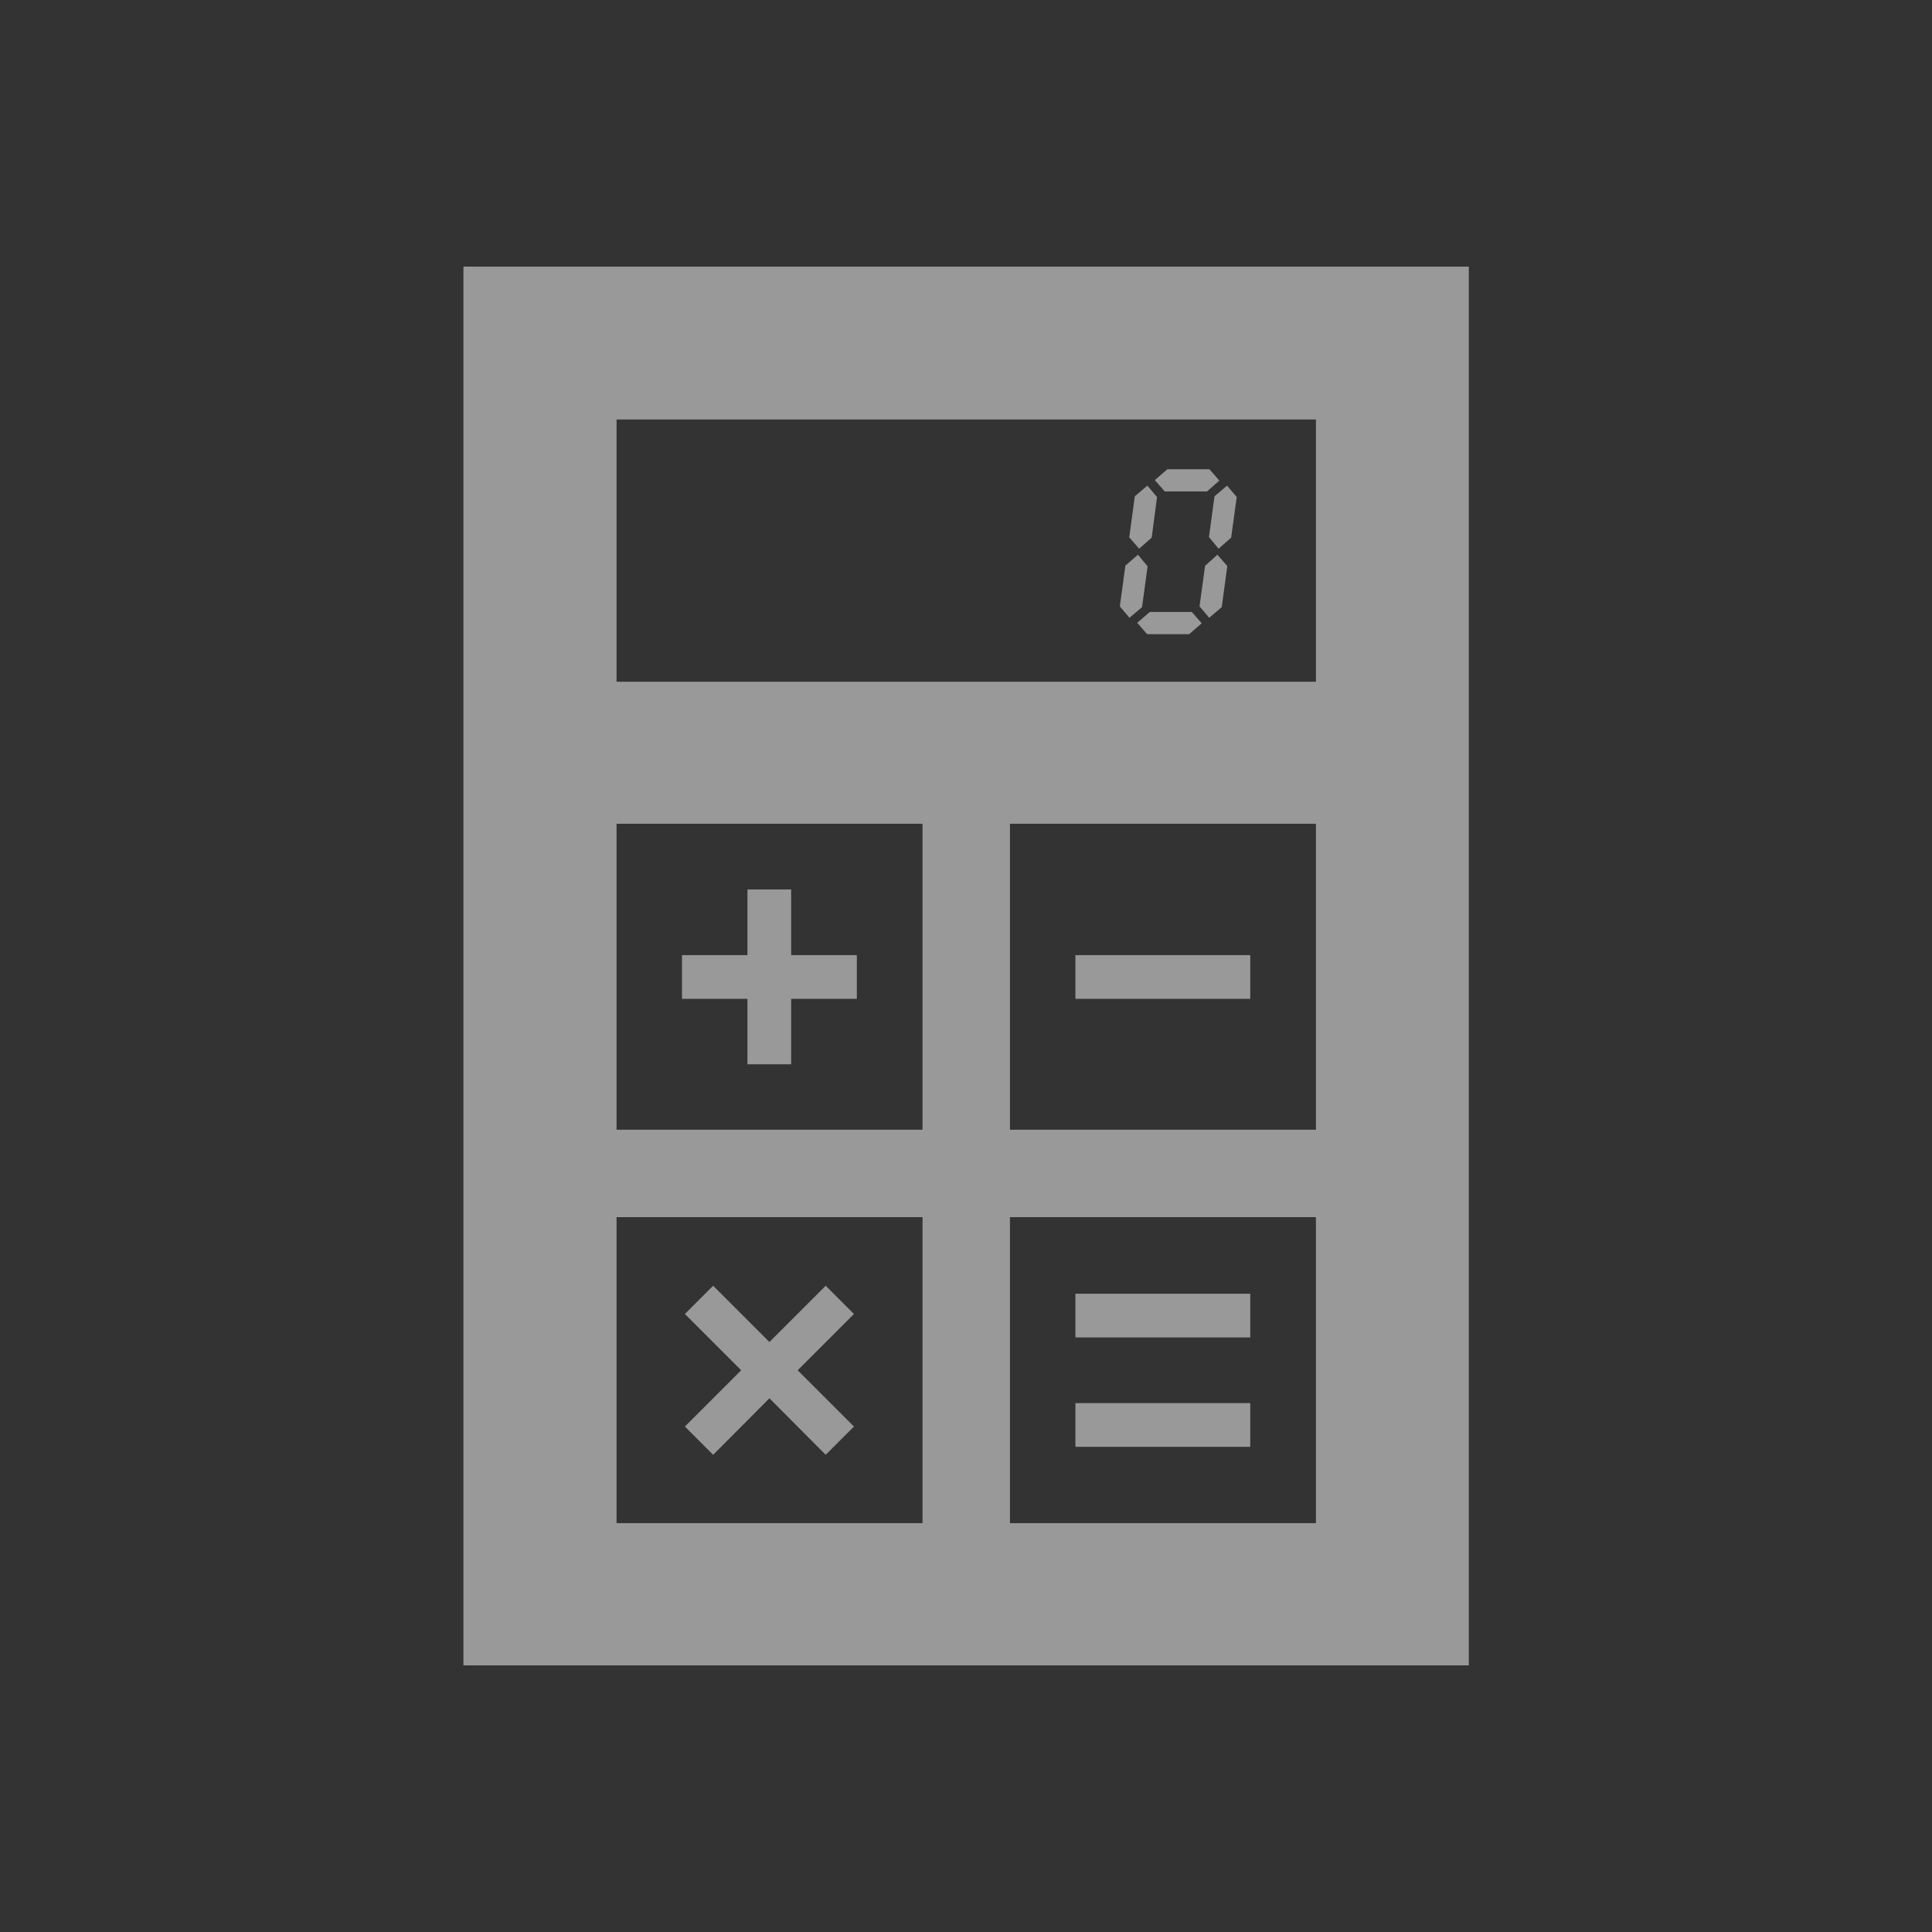
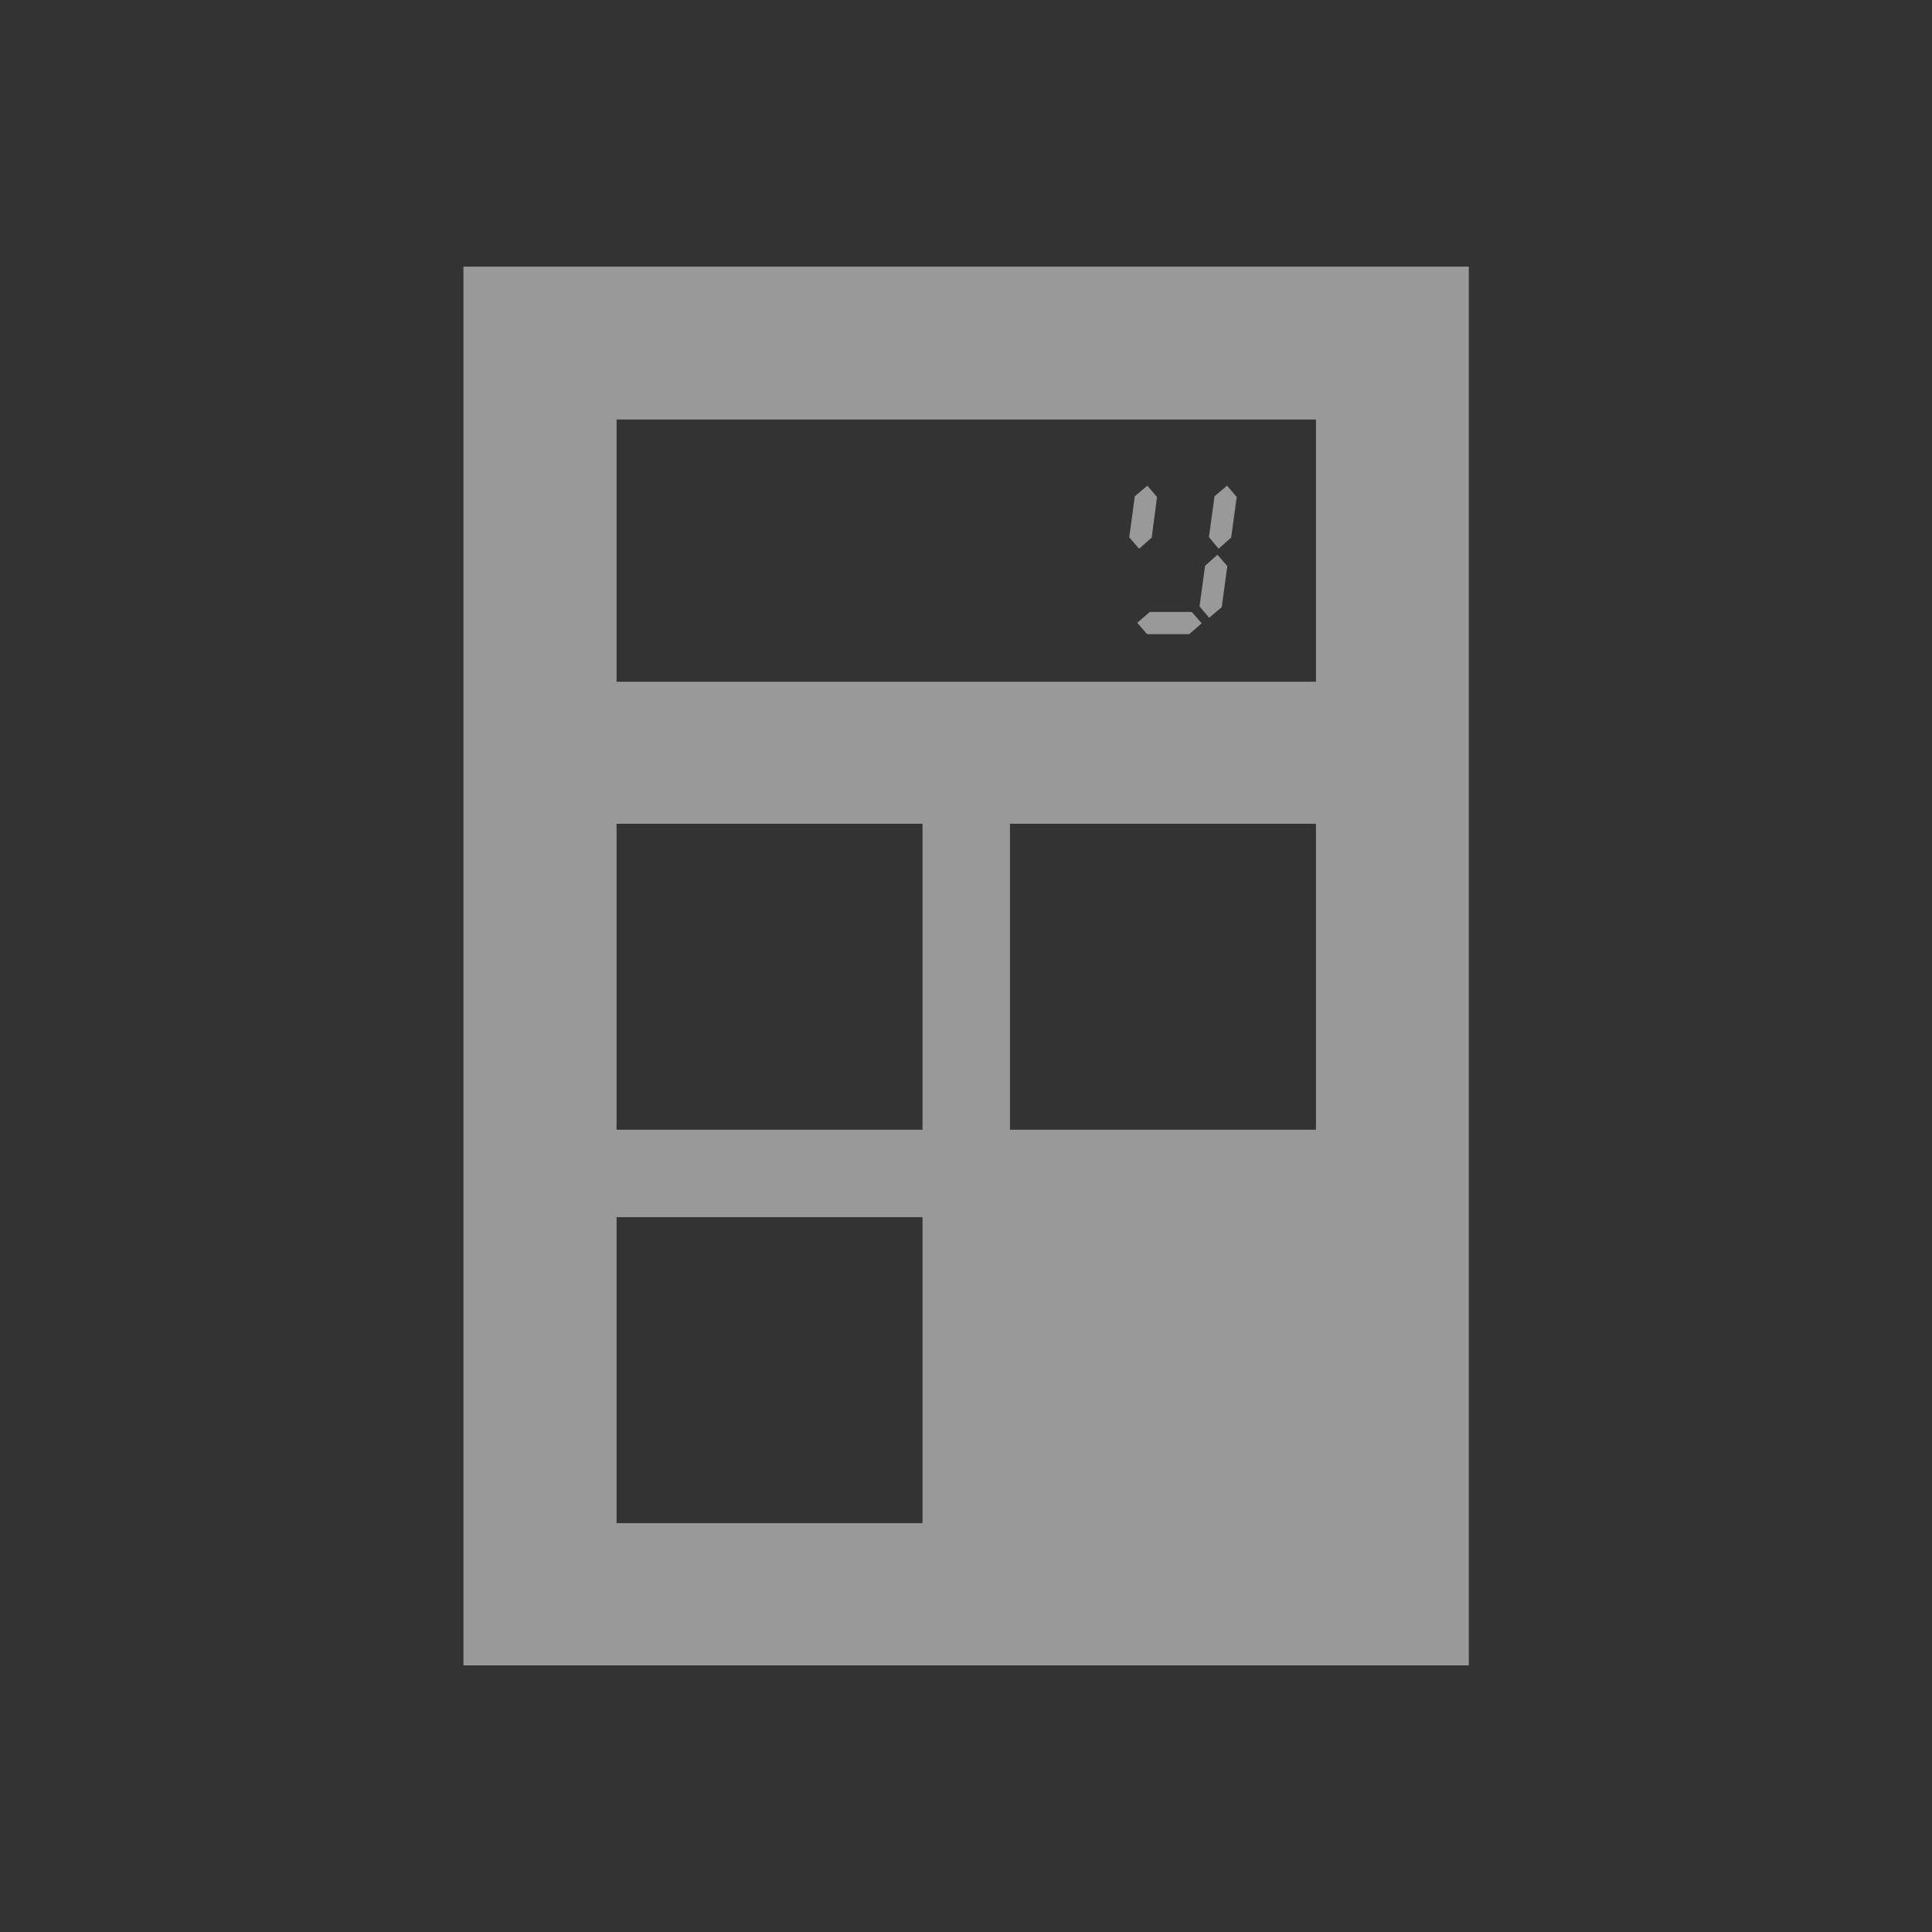
<svg xmlns="http://www.w3.org/2000/svg" id="_レイヤー_1" viewBox="0 0 80 80">
  <rect x="0" y="0" width="80" height="80" fill="#333333" stroke="none" />
  <defs>
    <style>.cls-1{fill:#fff;}.cls-2{opacity:.5;}</style>
  </defs>
  <g class="cls-2">
-     <path class="cls-1" d="m19.19,11.04v57.92h41.63V11.04H19.19Zm19.01,52.03h-12.67v-12.67h12.67v12.67Zm0-16.29h-12.67v-12.67h12.67v12.67Zm16.29,16.29h-12.67v-12.67h12.67v12.67Zm0-16.29h-12.67v-12.67h12.67v12.67Zm0-18.55h-28.96v-10.86h28.96v10.86Z" />
-     <rect class="cls-1" x="44.53" y="39.55" width="7.24" height="1.81" />
-     <polygon class="cls-1" points="30.95 44.07 32.76 44.07 32.76 41.36 35.48 41.36 35.48 39.55 32.76 39.55 32.76 36.83 30.95 36.83 30.95 39.55 28.24 39.55 28.24 41.36 30.95 41.36 30.95 44.07" />
-     <polygon class="cls-1" points="29.53 60.24 31.86 57.9 34.19 60.24 35.36 59.07 33.03 56.74 35.36 54.41 34.19 53.24 31.86 55.57 29.53 53.24 28.36 54.41 30.69 56.74 28.36 59.07 29.53 60.24" />
+     <path class="cls-1" d="m19.19,11.04v57.92h41.63V11.04H19.19Zm19.01,52.03h-12.67v-12.67h12.67v12.67Zm0-16.29h-12.67v-12.67h12.67v12.67Zm16.29,16.29h-12.67h12.67v12.67Zm0-16.29h-12.67v-12.67h12.67v12.67Zm0-18.55h-28.96v-10.86h28.96v10.86Z" />
    <rect class="cls-1" x="44.53" y="53.57" width="7.24" height="1.81" />
    <rect class="cls-1" x="44.53" y="58.1" width="7.24" height="1.81" />
-     <polygon class="cls-1" points="47.29 25.14 47.52 23.45 47.12 22.97 46.6 23.42 46.37 25.11 46.77 25.58 47.29 25.14" />
    <polygon class="cls-1" points="47.69 22.26 47.91 20.58 47.51 20.11 46.99 20.55 46.76 22.25 47.17 22.72 47.69 22.26" />
    <polygon class="cls-1" points="47.61 25.34 47.09 25.79 47.5 26.26 49.24 26.26 49.76 25.81 49.35 25.34 47.61 25.34" />
-     <polygon class="cls-1" points="49.98 20.35 50.49 19.9 50.08 19.43 48.34 19.43 47.82 19.88 48.23 20.35 49.98 20.35" />
    <polygon class="cls-1" points="49.9 23.43 49.67 25.11 50.07 25.58 50.59 25.14 50.82 23.44 50.41 22.97 49.9 23.43" />
    <polygon class="cls-1" points="50.06 22.24 50.46 22.72 50.98 22.26 51.21 20.58 50.81 20.11 50.29 20.55 50.06 22.24" />
  </g>
</svg>